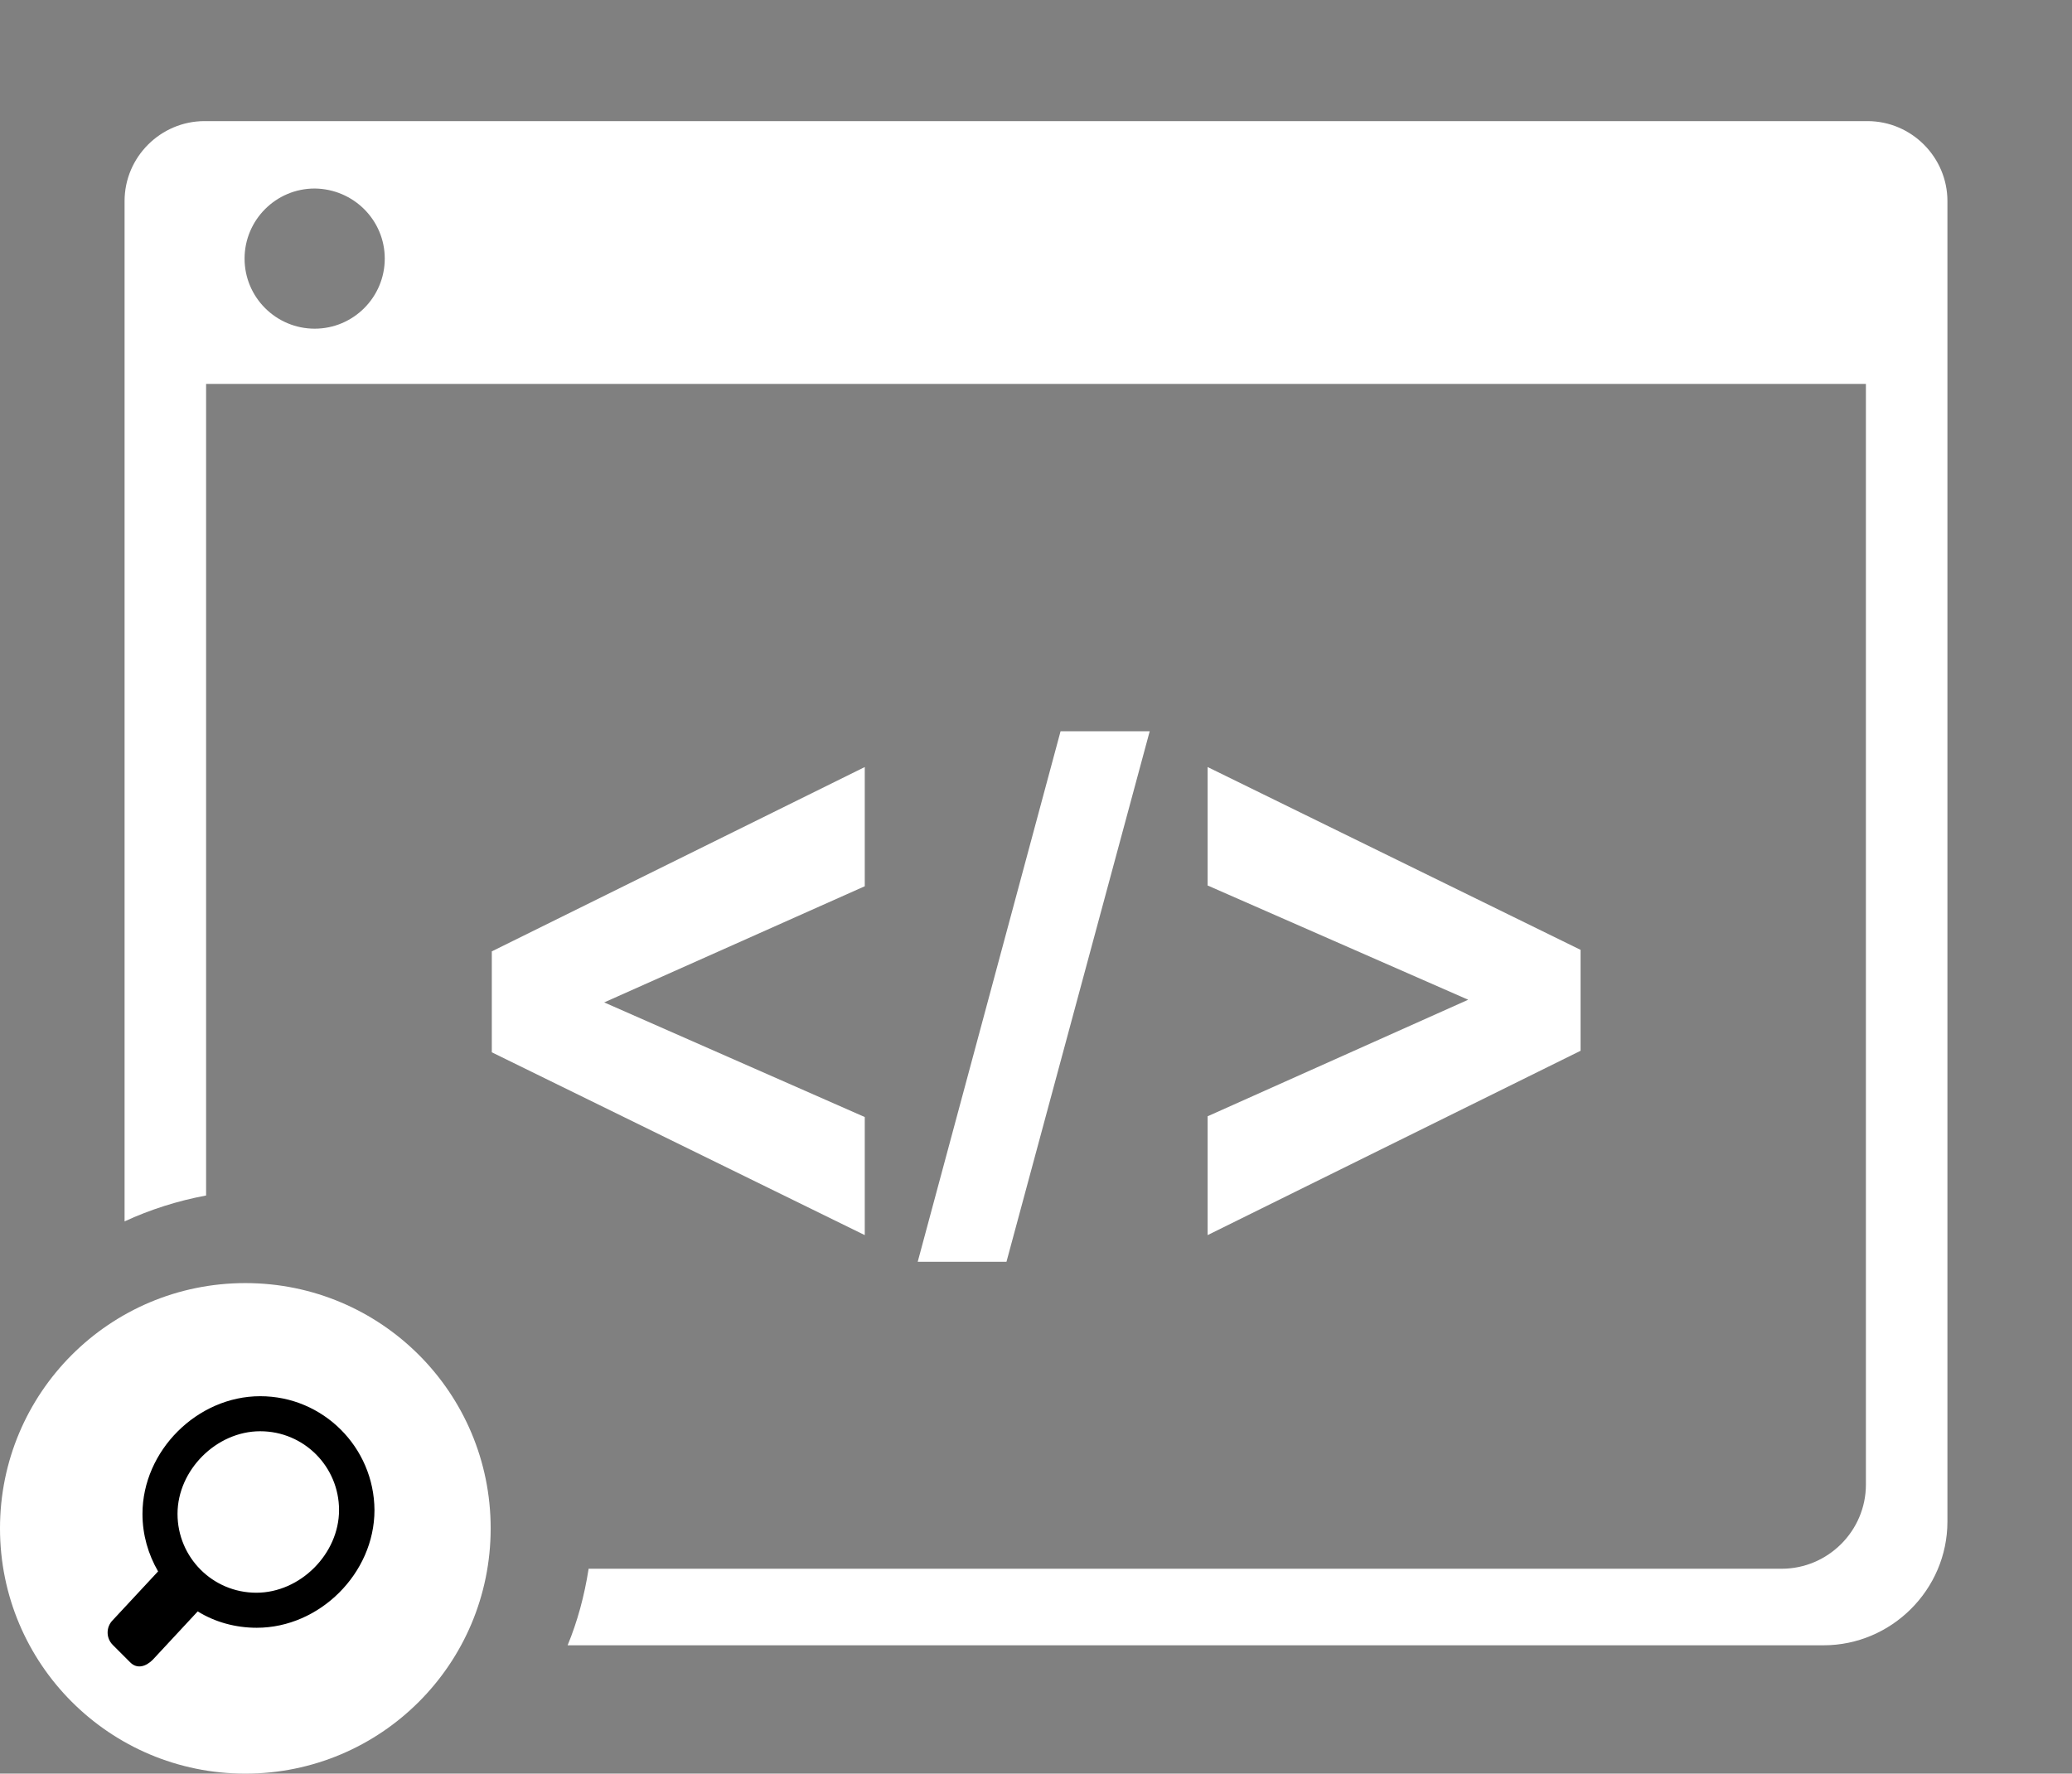
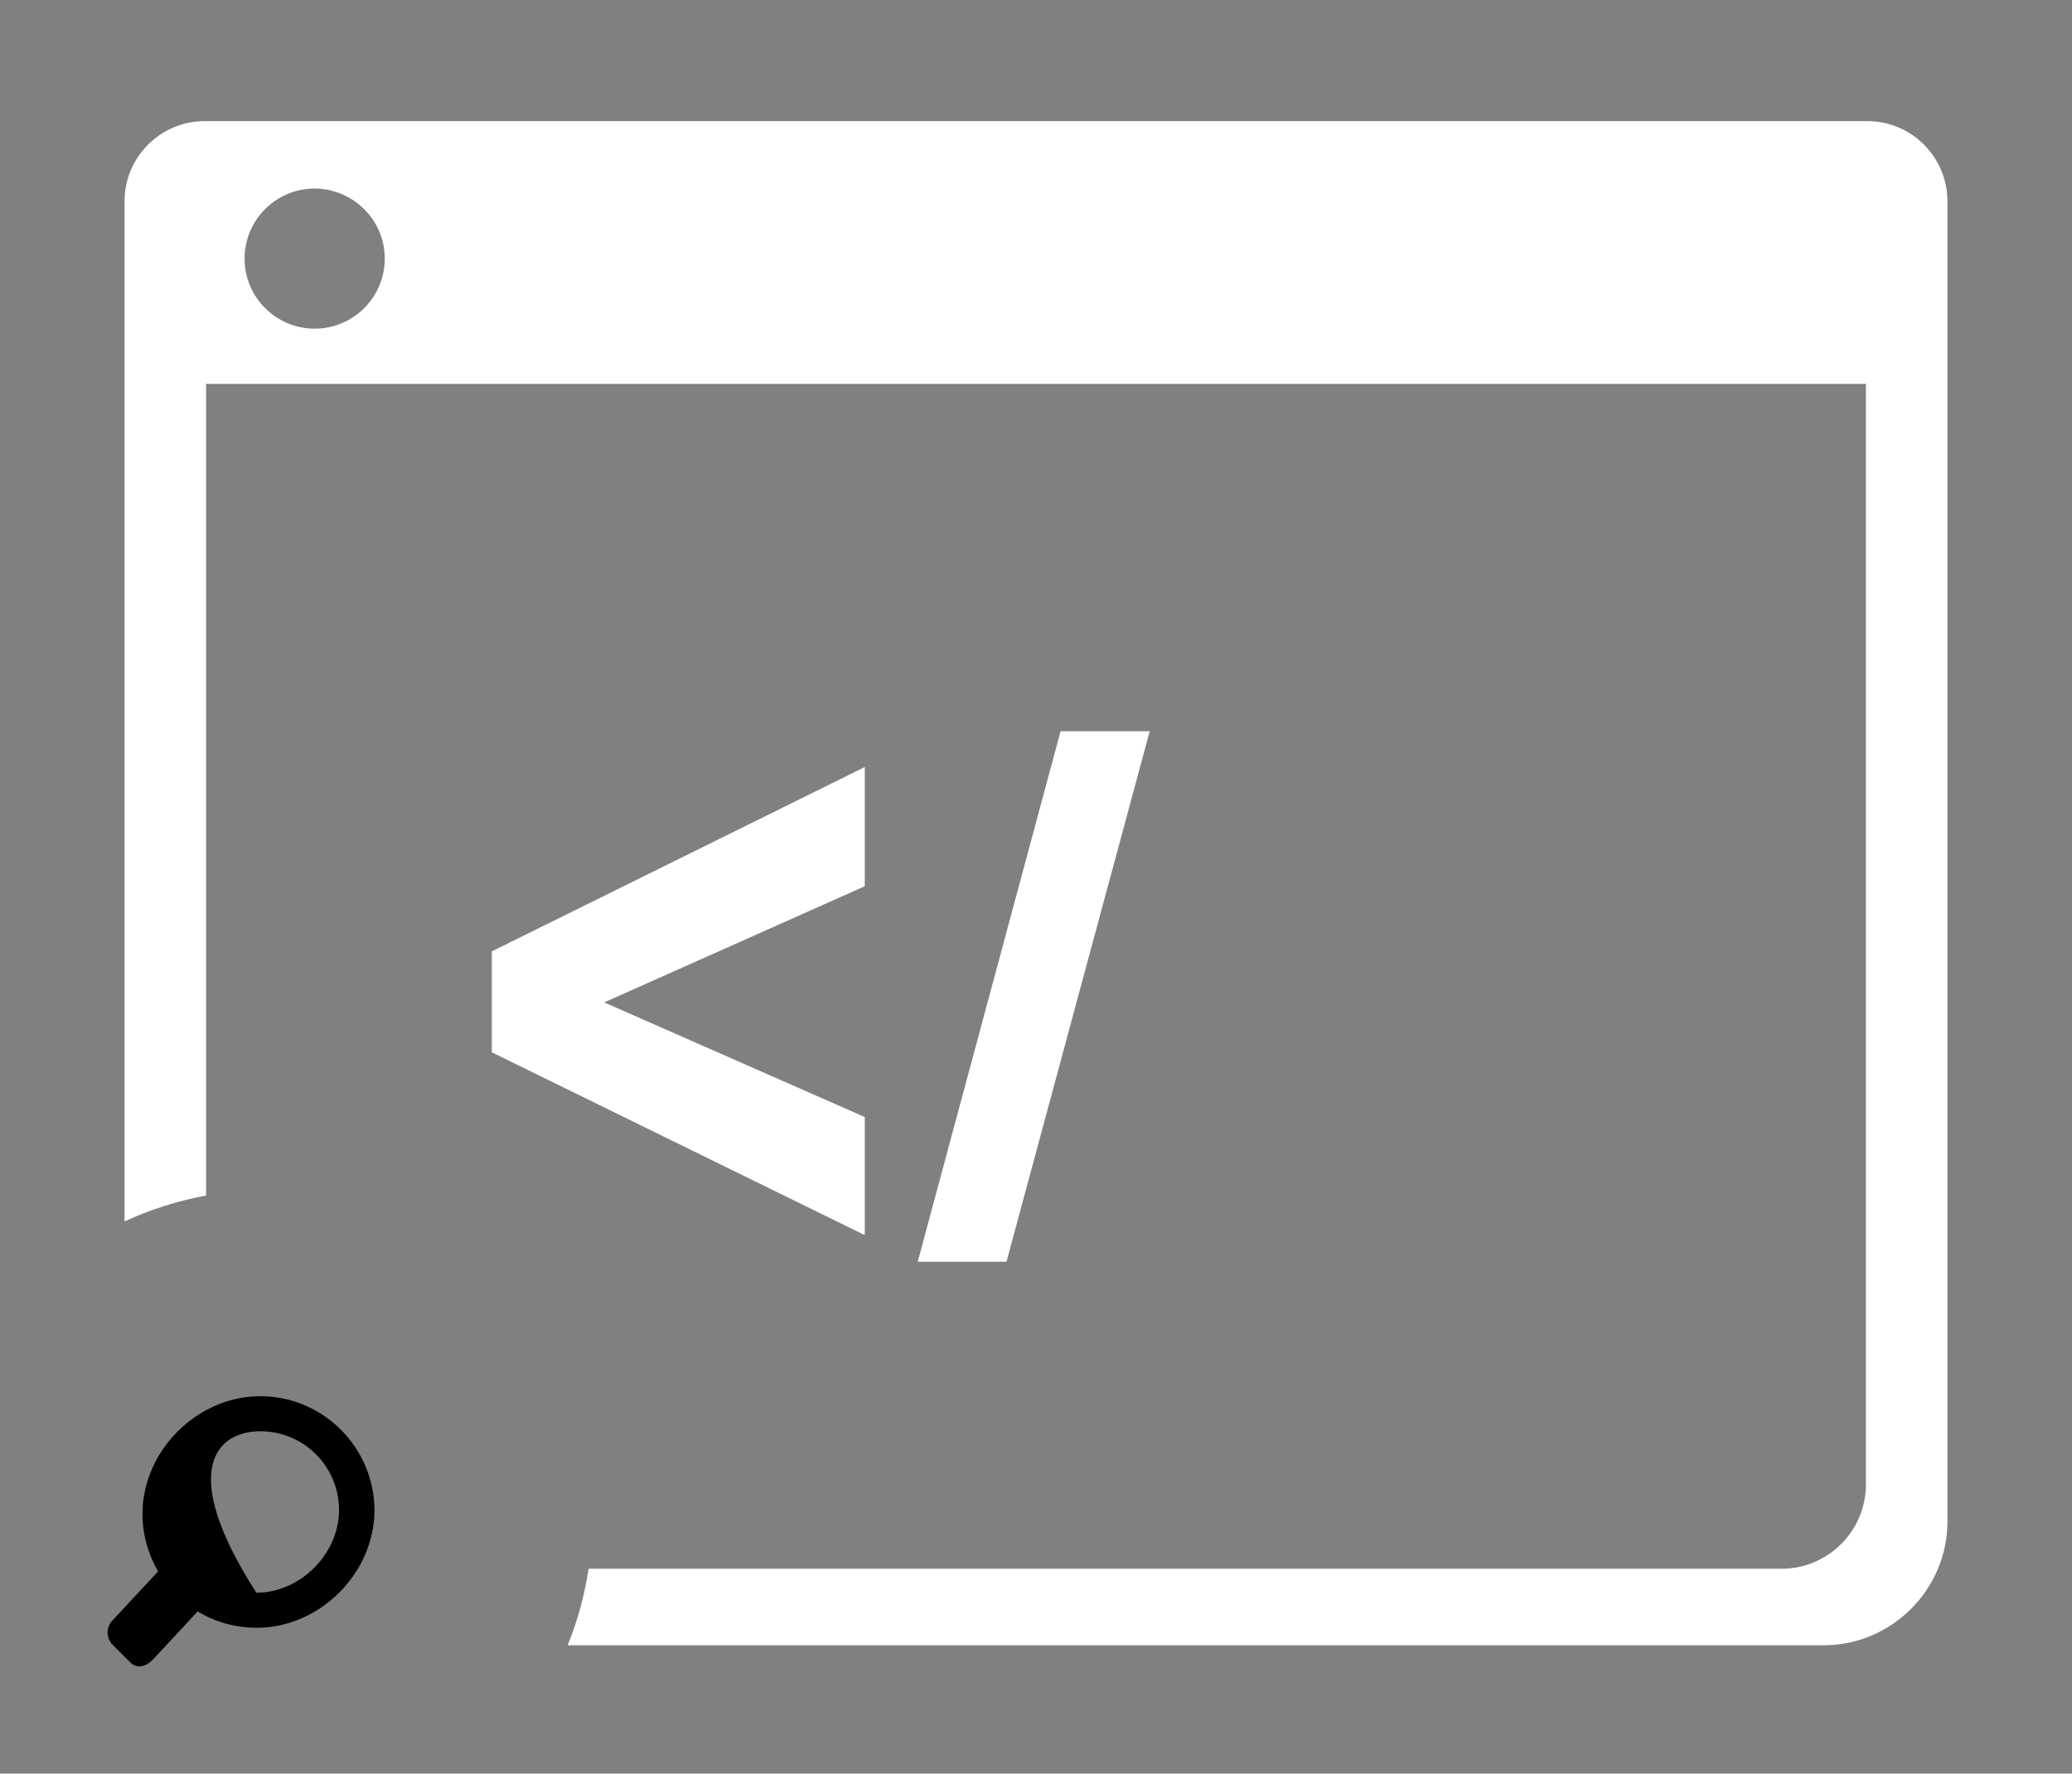
<svg xmlns="http://www.w3.org/2000/svg" version="1.1" id="Layer_2" x="0px" y="0px" viewBox="0 0 543.9 465.7" style="enable-background:new 0 0 543.9 465.7;" xml:space="preserve">
  <rect x="0" y="0" width="543.9" height="465.7" fill="#808080" stroke="none" />
  <style type="text/css">
	.st0{fill:#FFFFFF;}
</style>
  <g>
    <polygon class="st0" points="264.2,331.3 301.8,192 278.4,192 240.9,331.3  " />
-     <polygon class="st0" points="317,324.3 414.9,275.9 414.9,249.4 317,201.4 317,232.5 385.4,262.5 317,293.1  " />
    <polygon class="st0" points="227,201.4 129.1,249.8 129.1,276.3 227,324.3 227,293.3 158.6,263.2 227,232.7  " />
    <path class="st0" d="M154.5,412c-1.1,7-2.9,13.7-5.5,20h329.7c17.8,0,32.5-14.6,32.5-32.5V52.8c0-11.5-9.4-21-21-21H53.7   c-11.5,0-21,9.4-21,21v267.9c6.7-3.1,13.9-5.4,21.4-6.8V100.8h435.7v289c0,12.2-10,22.1-22.1,22.1H154.5z M101,67.9   c0,10.1-8.2,18.4-18.4,18.4c-10.1,0-18.4-8.2-18.4-18.4c0-10.1,8.2-18.4,18.4-18.4C92.8,49.6,101,57.8,101,67.9z" />
-     <path class="st0" d="M0,401.3c0,35.6,28.8,64.4,64.4,64.4c35.6,0,64.4-28.8,64.4-64.4s-28.8-64.4-64.4-64.4   C28.8,336.9,0,365.7,0,401.3z" />
  </g>
-   <path d="M68.3,366.6c-16.5,0-30.9,14.3-30.9,30.9c0,5.5,1.5,10.6,4.1,15.1l-11.9,12.8c-1.8,1.8-1.8,4.7,0,6.5l4.6,4.6  c1.8,1.8,4.1,1.1,5.9-0.7l11.8-12.7c4.5,2.8,9.9,4.3,15.5,4.3c16.5,0,30.9-14.3,30.9-30.9C98.2,380,84.8,366.6,68.3,366.6z   M68.3,375.8c11.5,0,20.7,9.3,20.7,20.7c0,11.5-10.2,21.7-21.7,21.7c-11.5,0-20.7-9.3-20.7-20.7C46.6,386,56.8,375.8,68.3,375.8z" />
+   <path d="M68.3,366.6c-16.5,0-30.9,14.3-30.9,30.9c0,5.5,1.5,10.6,4.1,15.1l-11.9,12.8c-1.8,1.8-1.8,4.7,0,6.5l4.6,4.6  c1.8,1.8,4.1,1.1,5.9-0.7l11.8-12.7c4.5,2.8,9.9,4.3,15.5,4.3c16.5,0,30.9-14.3,30.9-30.9C98.2,380,84.8,366.6,68.3,366.6z   M68.3,375.8c11.5,0,20.7,9.3,20.7,20.7c0,11.5-10.2,21.7-21.7,21.7C46.6,386,56.8,375.8,68.3,375.8z" />
</svg>